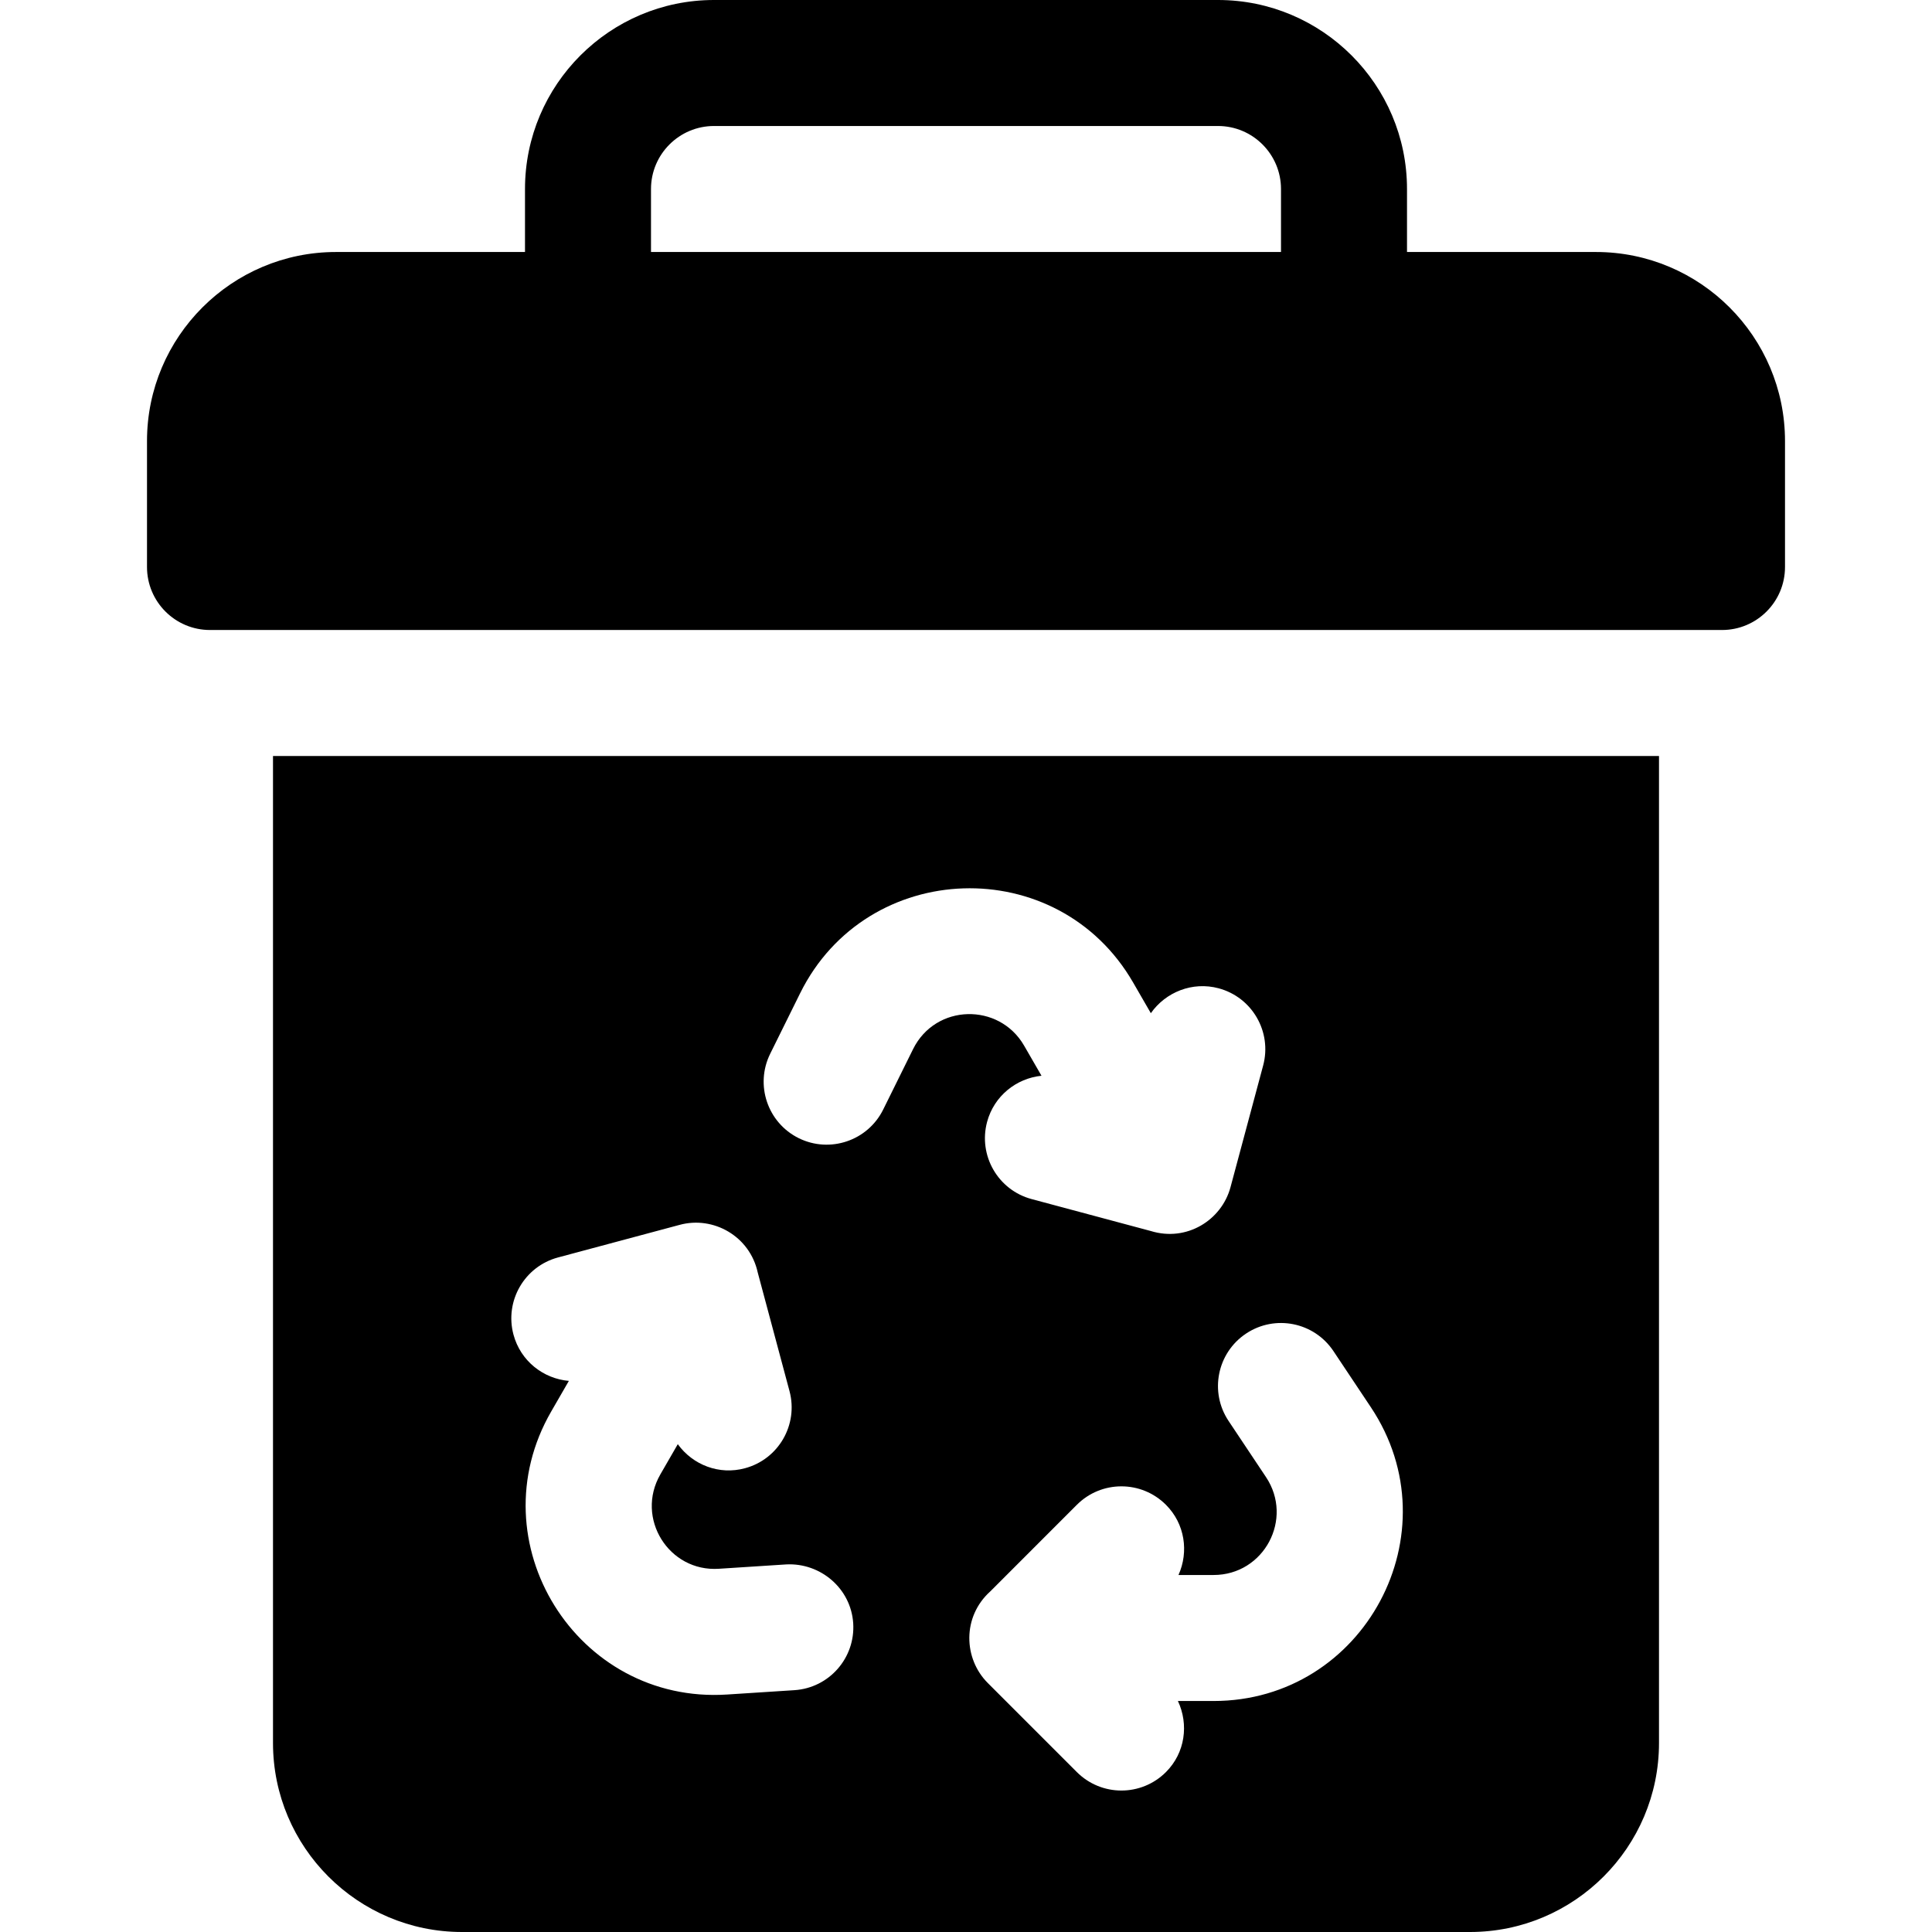
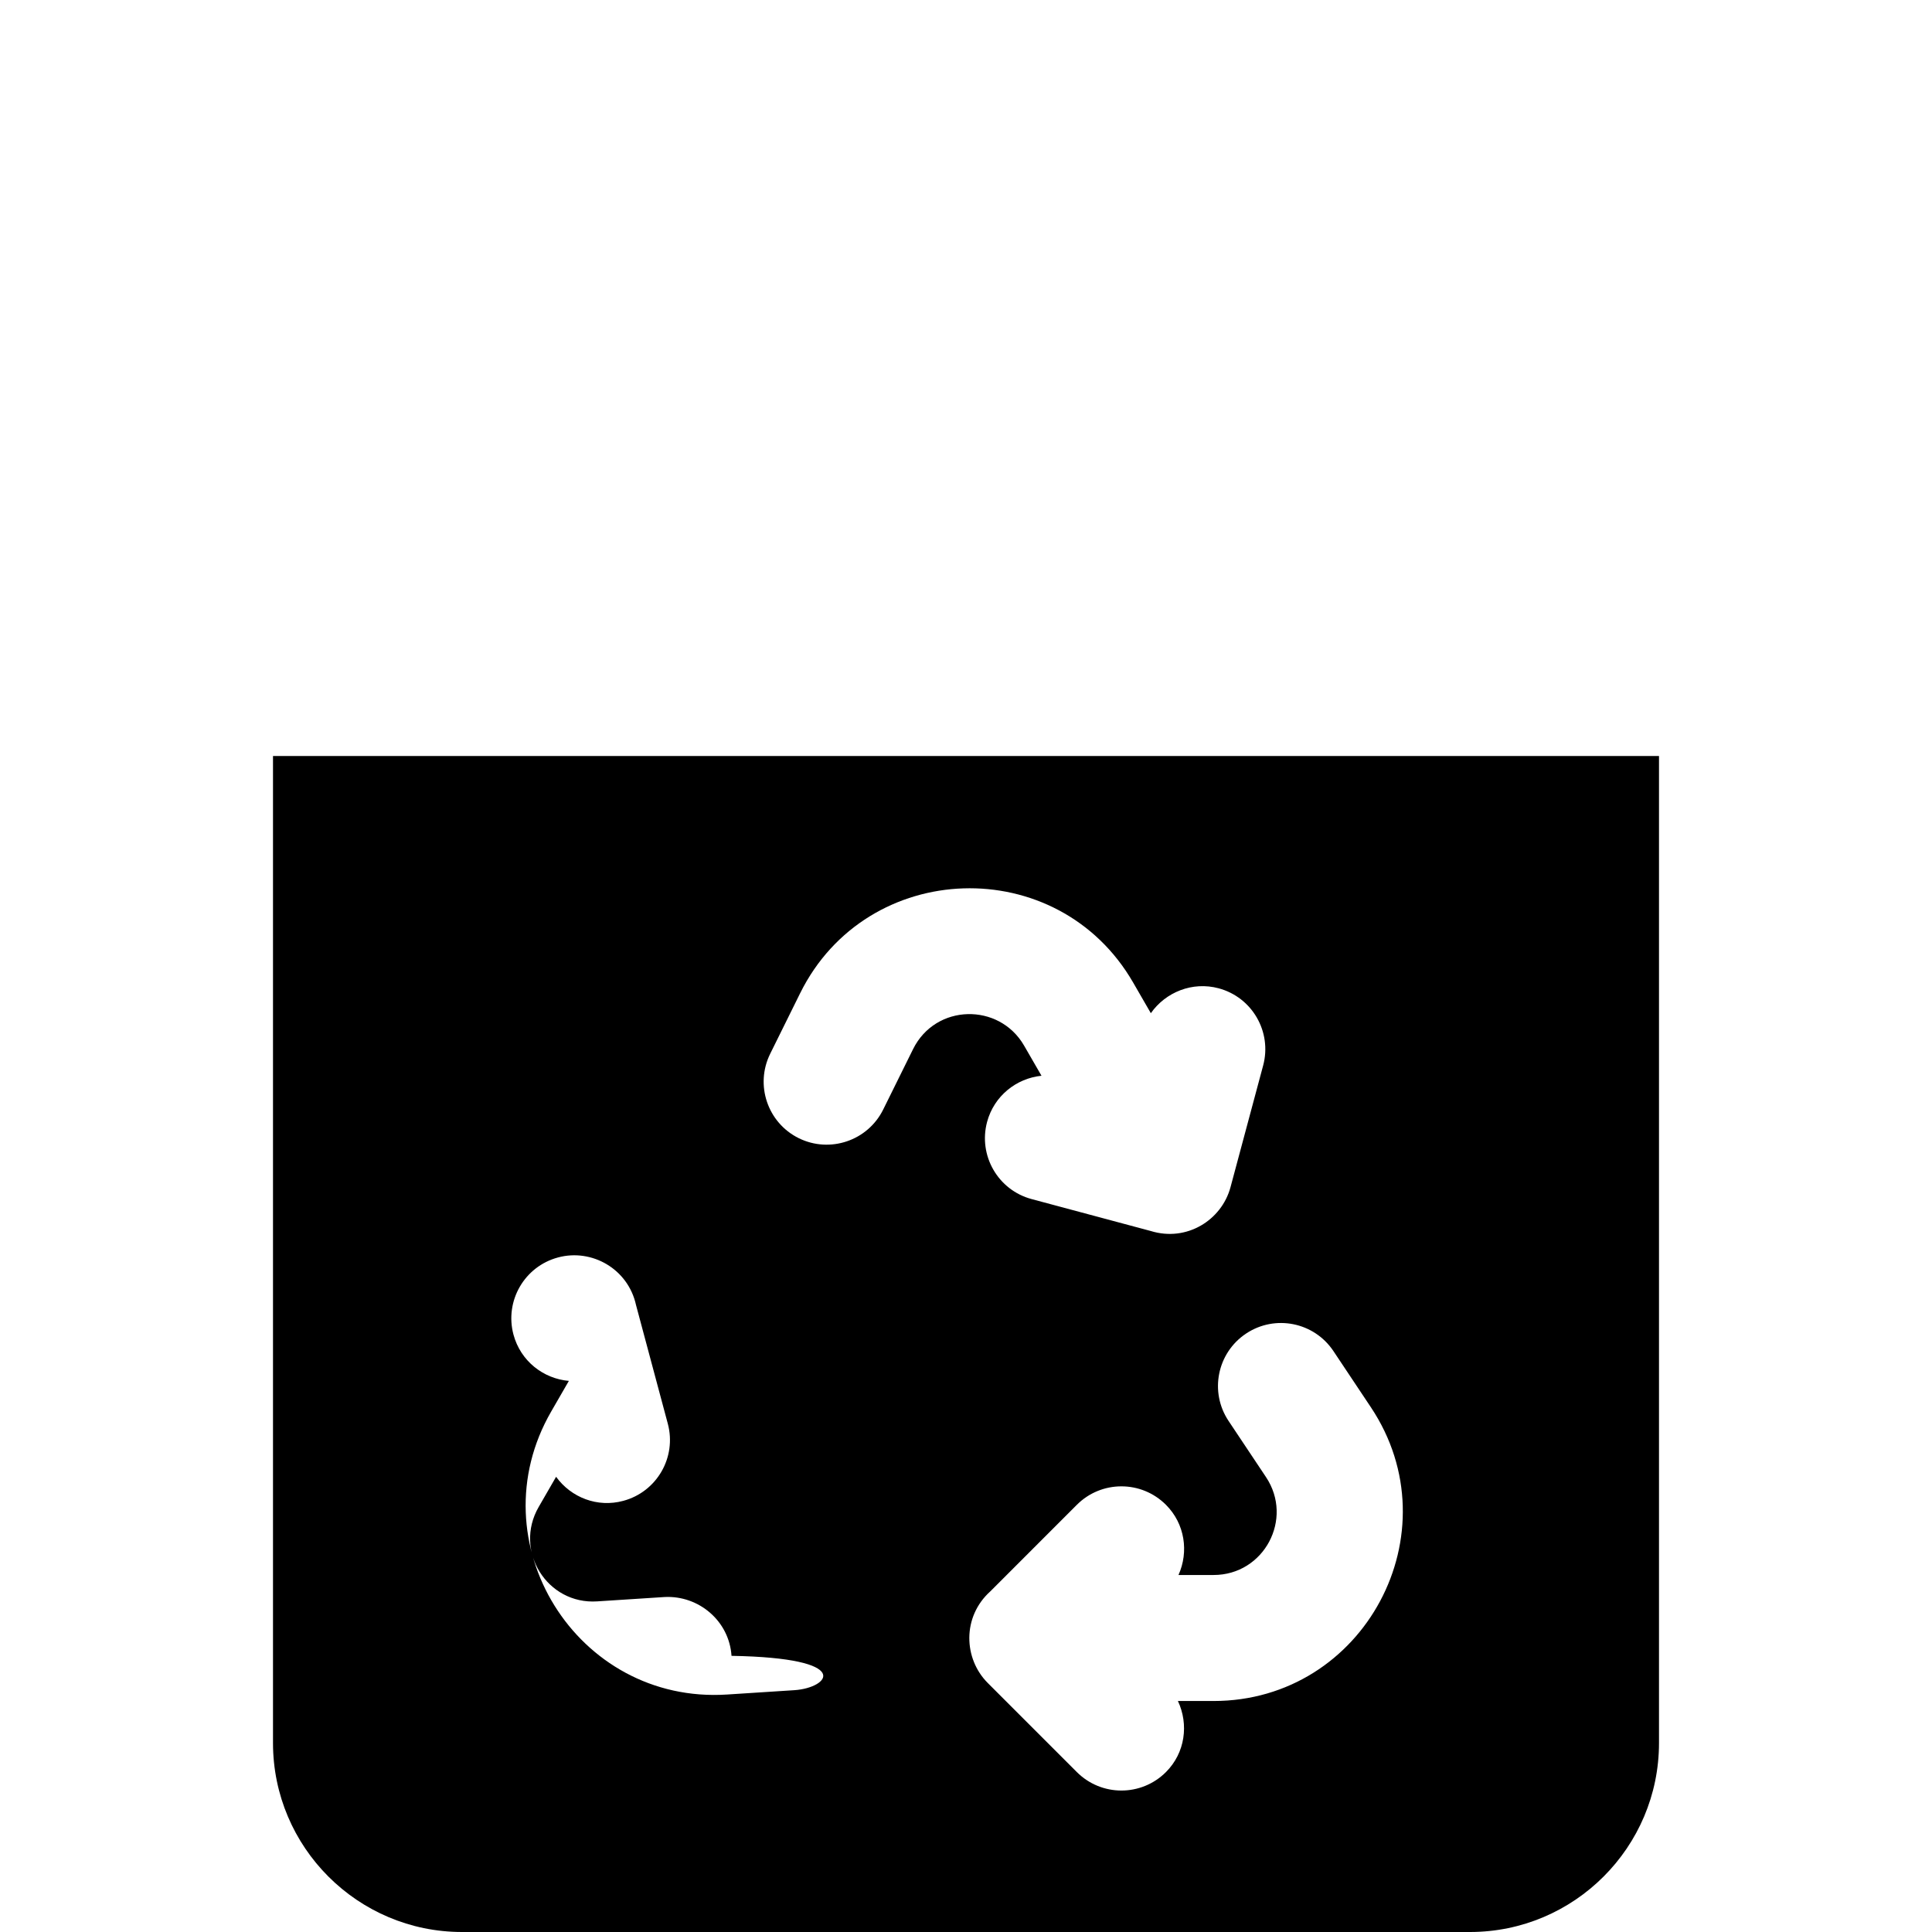
<svg xmlns="http://www.w3.org/2000/svg" fill="#000000" height="800px" width="800px" version="1.1" id="Layer_1" viewBox="0 0 512 512" xml:space="preserve">
  <g>
    <g>
-       <path d="M422.957,66.783H372.87V50.087C372.87,22.468,350.402,0,322.783,0H189.217c-27.619,0-50.087,22.468-50.087,50.087v16.696    H89.044c-27.619,0-50.087,22.468-50.087,50.087v33.391c0,9.223,7.479,16.696,16.696,16.696h400.696    c9.217,0,16.696-7.473,16.696-16.696V116.87C473.043,89.251,450.576,66.783,422.957,66.783z M339.478,66.783H172.522V50.087    c0-9.206,7.49-16.696,16.696-16.696h133.565c9.206,0,16.696,7.49,16.696,16.696V66.783z" />
-     </g>
+       </g>
  </g>
  <g>
    <g>
-       <path d="M72.348,200.348v261.565c0,27.619,22.468,50.087,50.087,50.087h267.13c27.619,0,50.087-22.468,50.087-50.087V200.348    H72.348z M210.523,447.914l-17.837,1.152c-39.863,2.591-66.59-40.44-46.598-75.027l4.668-8.087    c-6.801-0.587-12.808-5.293-14.679-12.266c-2.383-8.909,2.899-18.061,11.802-20.447l32.25-8.642    c8.911-2.415,18.581,2.987,20.683,12.645l8.416,31.415c2.381,8.908-2.902,18.06-11.815,20.445    c-6.812,1.843-13.786-0.853-17.791-6.378l-4.621,8.008c-6.681,11.572,2.22,25.902,15.532,25.006l17.837-1.152    c9.087-0.462,17.141,6.375,17.74,15.587C226.697,439.376,219.73,447.315,210.523,447.914z M241.967,278.042l-7.924,16.022    c-4.098,8.261-14.12,11.63-22.37,7.565c-8.26-4.092-11.651-14.102-7.564-22.369l7.924-16.022    c17.694-35.775,68.31-37.436,88.272-2.837l4.68,8.104c3.923-5.589,11.025-8.458,17.961-6.598    c8.902,2.386,14.185,11.543,11.804,20.451l-8.652,32.255c-2.351,8.747-11.608,14.55-21.119,11.621l-31.588-8.464    c-8.902-2.386-14.185-11.538-11.804-20.445c1.846-6.879,7.733-11.547,14.419-12.24l-4.616-7.994    C264.787,265.667,247.938,265.963,241.967,278.042z M321.608,450.783h-9.449c2.904,6.186,1.942,13.728-3.171,18.837    c-6.521,6.521-17.087,6.521-23.609,0l-23.609-23.609c-6.445-6.446-6.825-17.552,0.693-24.302l22.915-22.921    c6.521-6.521,17.087-6.521,23.609,0c5.044,5.04,6.083,12.462,3.324,18.603h9.295c13.392,0,21.279-14.884,13.891-25.956    l-9.913-14.869c-5.12-7.674-3.043-18.038,4.63-23.152c7.664-5.109,18.023-3.05,23.154,4.63l9.913,14.869    C385.454,406.145,361.568,450.783,321.608,450.783z" />
+       <path d="M72.348,200.348v261.565c0,27.619,22.468,50.087,50.087,50.087h267.13c27.619,0,50.087-22.468,50.087-50.087V200.348    H72.348z M210.523,447.914l-17.837,1.152c-39.863,2.591-66.59-40.44-46.598-75.027l4.668-8.087    c-6.801-0.587-12.808-5.293-14.679-12.266c-2.383-8.909,2.899-18.061,11.802-20.447c8.911-2.415,18.581,2.987,20.683,12.645l8.416,31.415c2.381,8.908-2.902,18.06-11.815,20.445    c-6.812,1.843-13.786-0.853-17.791-6.378l-4.621,8.008c-6.681,11.572,2.22,25.902,15.532,25.006l17.837-1.152    c9.087-0.462,17.141,6.375,17.74,15.587C226.697,439.376,219.73,447.315,210.523,447.914z M241.967,278.042l-7.924,16.022    c-4.098,8.261-14.12,11.63-22.37,7.565c-8.26-4.092-11.651-14.102-7.564-22.369l7.924-16.022    c17.694-35.775,68.31-37.436,88.272-2.837l4.68,8.104c3.923-5.589,11.025-8.458,17.961-6.598    c8.902,2.386,14.185,11.543,11.804,20.451l-8.652,32.255c-2.351,8.747-11.608,14.55-21.119,11.621l-31.588-8.464    c-8.902-2.386-14.185-11.538-11.804-20.445c1.846-6.879,7.733-11.547,14.419-12.24l-4.616-7.994    C264.787,265.667,247.938,265.963,241.967,278.042z M321.608,450.783h-9.449c2.904,6.186,1.942,13.728-3.171,18.837    c-6.521,6.521-17.087,6.521-23.609,0l-23.609-23.609c-6.445-6.446-6.825-17.552,0.693-24.302l22.915-22.921    c6.521-6.521,17.087-6.521,23.609,0c5.044,5.04,6.083,12.462,3.324,18.603h9.295c13.392,0,21.279-14.884,13.891-25.956    l-9.913-14.869c-5.12-7.674-3.043-18.038,4.63-23.152c7.664-5.109,18.023-3.05,23.154,4.63l9.913,14.869    C385.454,406.145,361.568,450.783,321.608,450.783z" />
    </g>
  </g>
</svg>